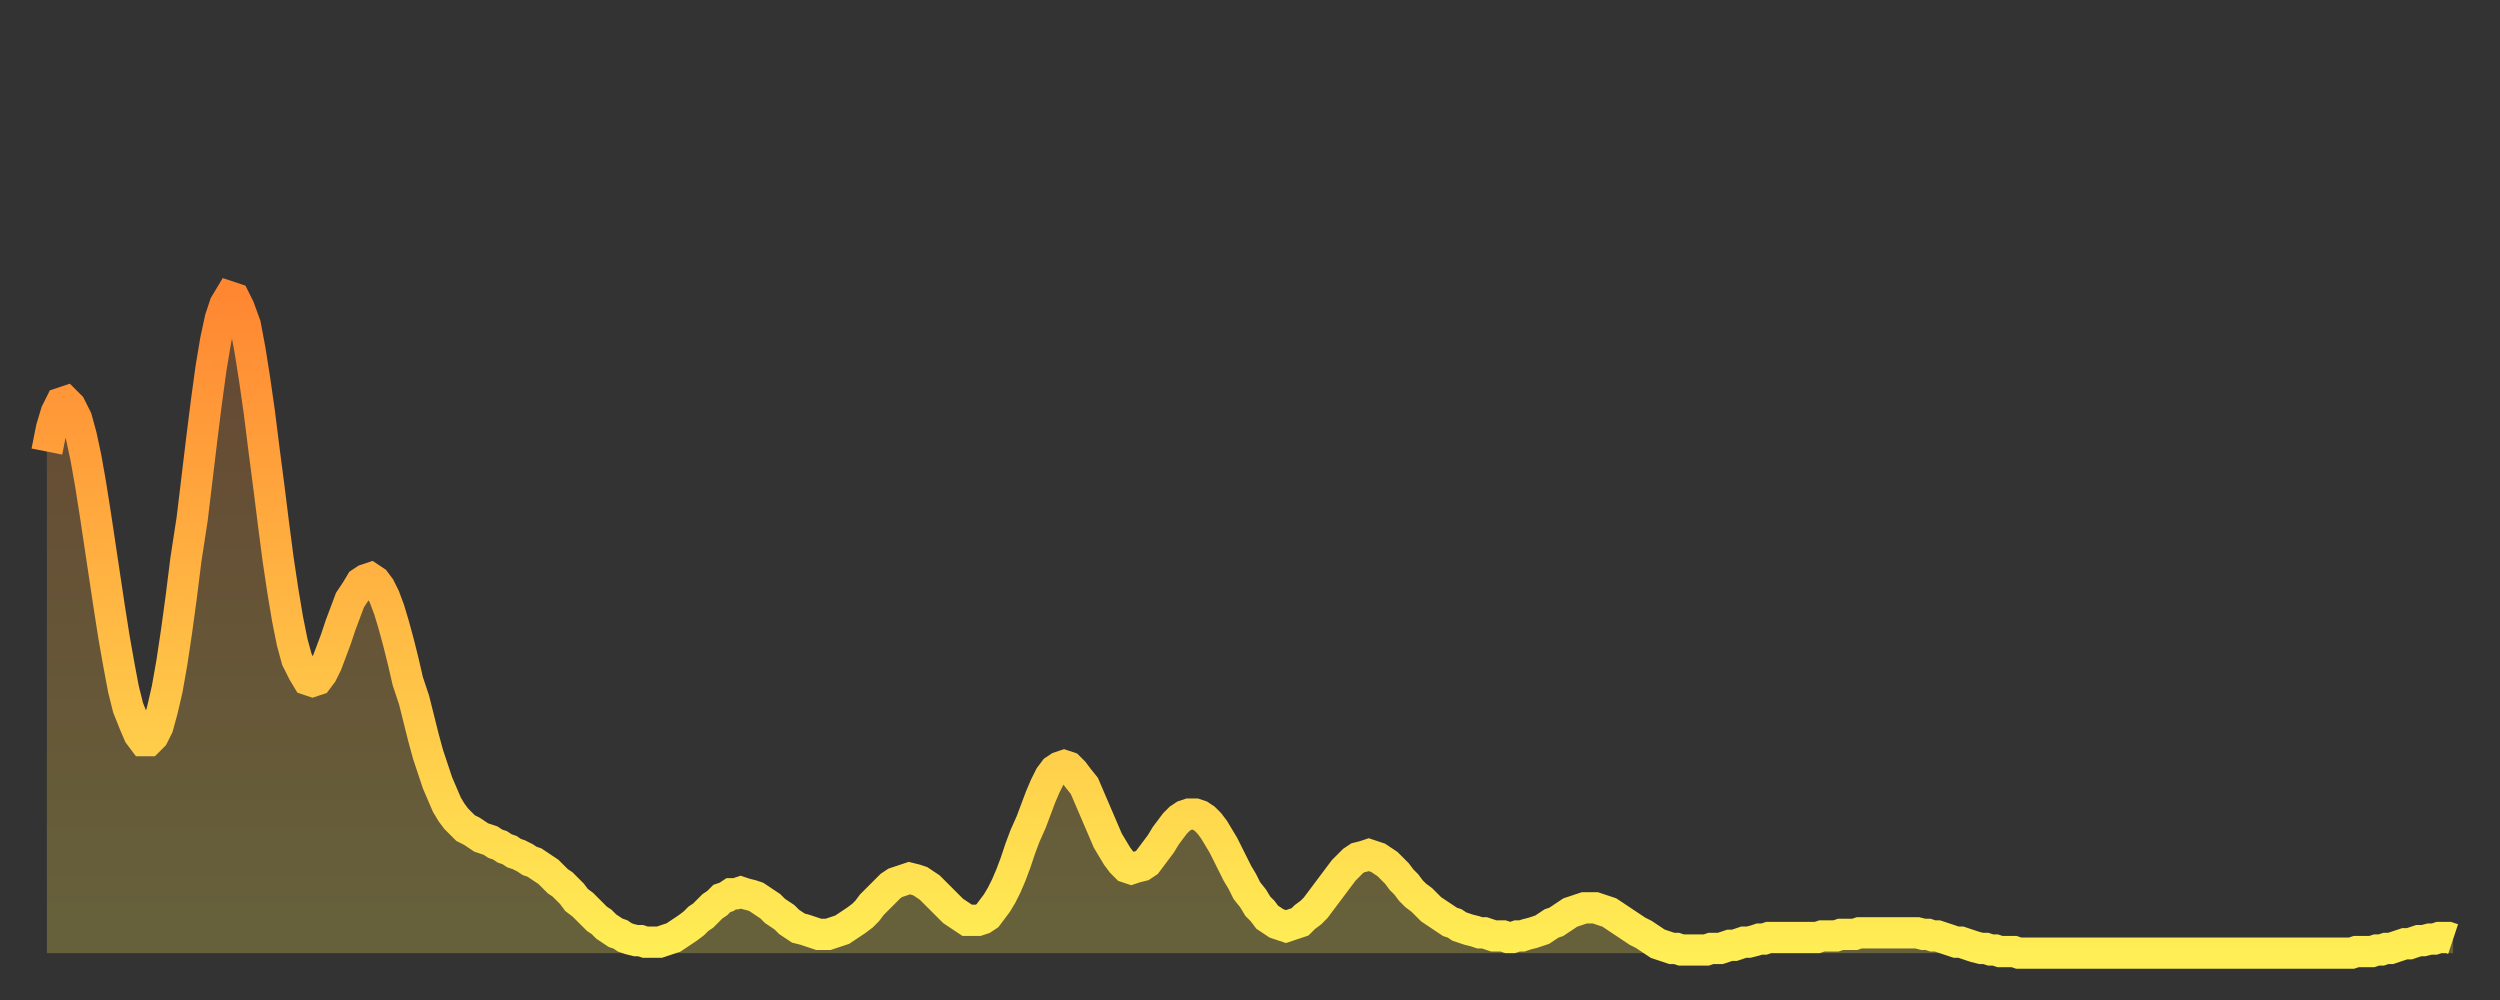
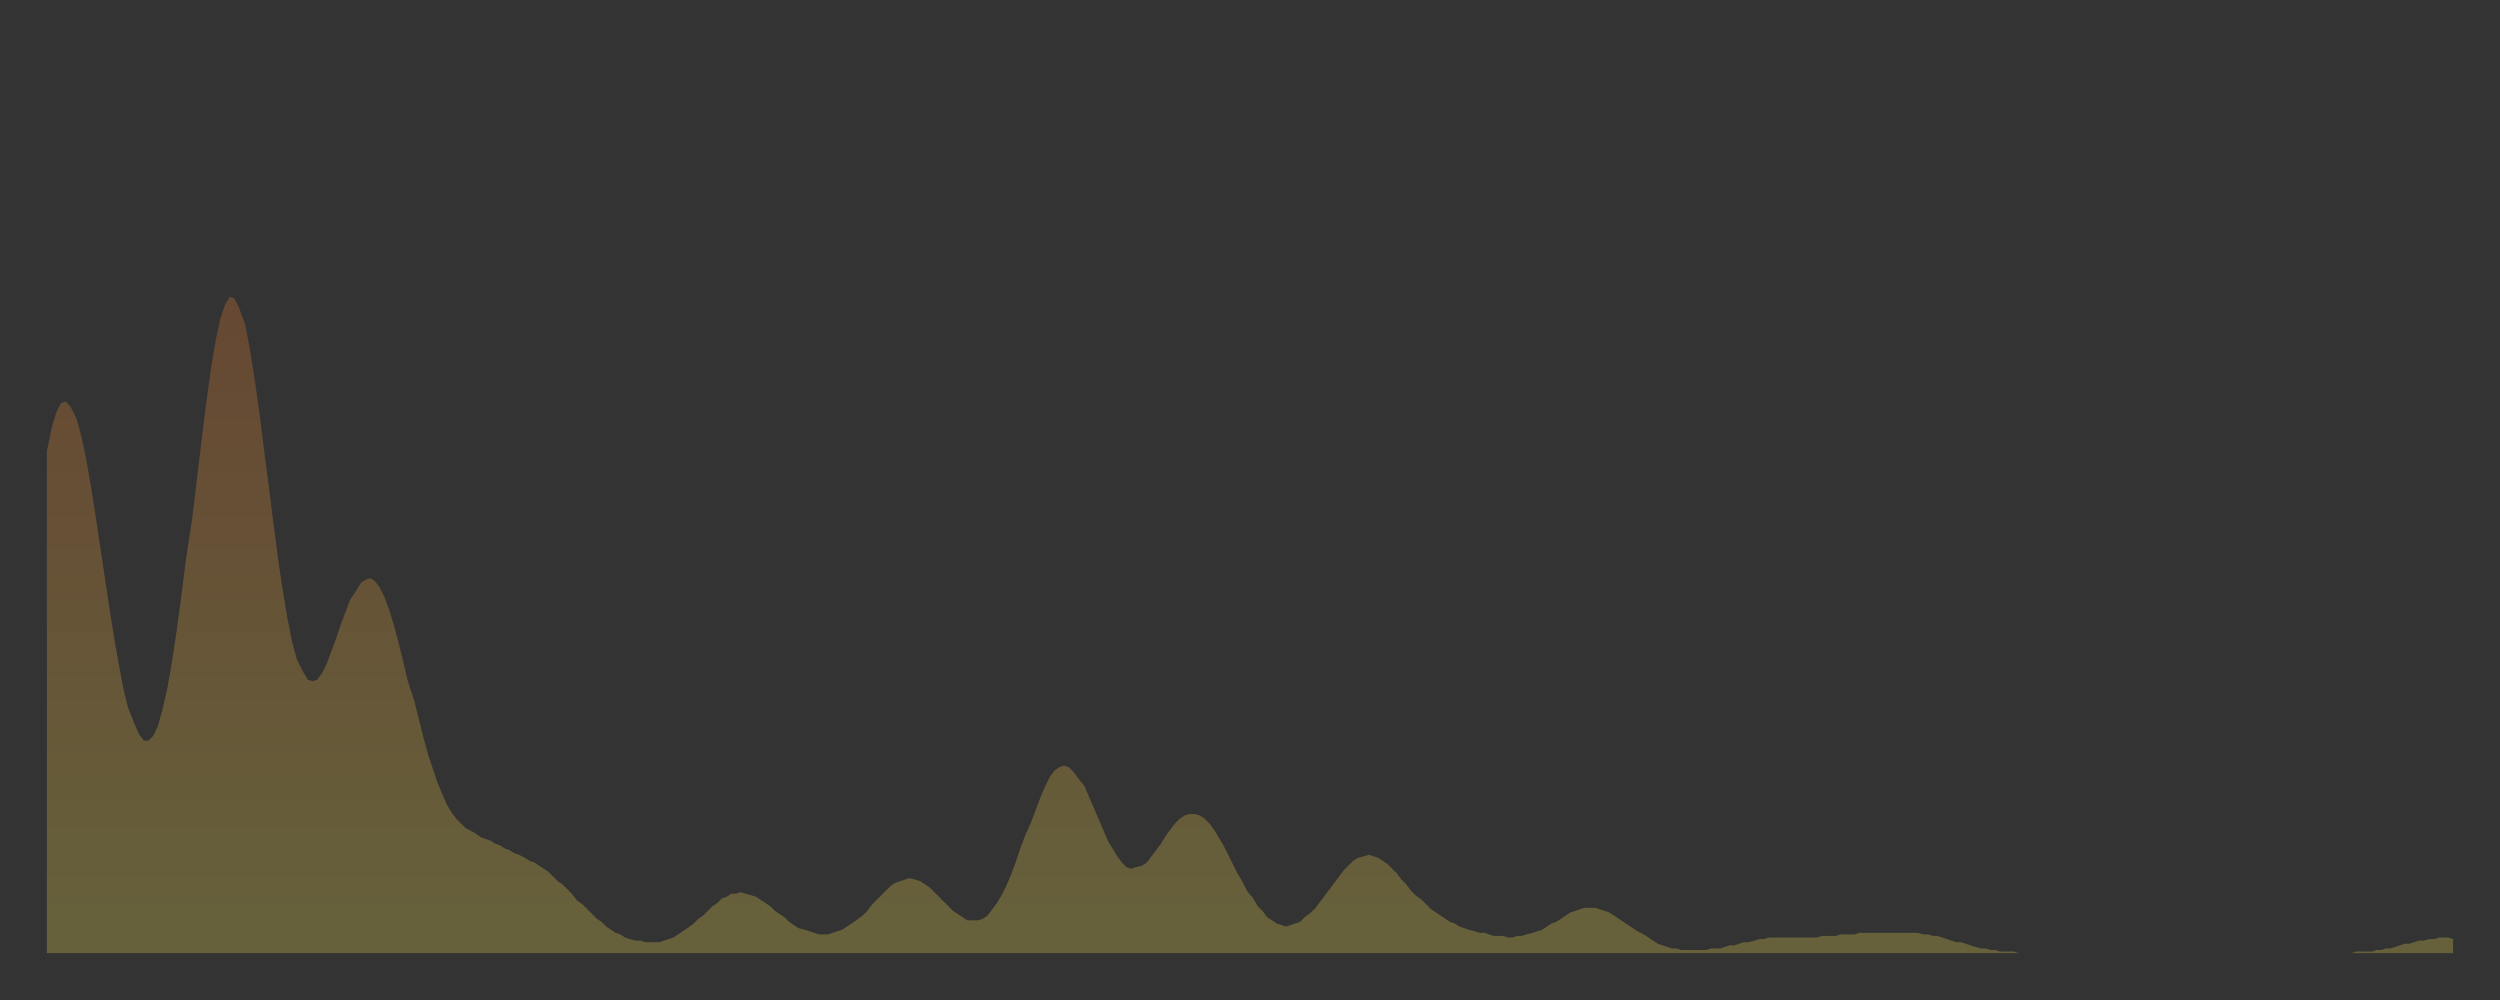
<svg xmlns="http://www.w3.org/2000/svg" baseProfile="full" height="64" version="1.1" width="160">
  <rect width="100%" height="100%" fill="#333333" stroke="none" />
  <defs>
    <linearGradient id="id72630" x1="0" x2="0" y1="0" y2="1">
      <stop offset="0%" stop-color="#ff8732" />
      <stop offset="50%" stop-color="#ffba44" />
      <stop offset="100%" stop-color="#ffee55" />
    </linearGradient>
  </defs>
  <g transform="translate(3,3)">
    <g>
-       <path d="M 0.0 25.9 0.3 24.4 0.6 23.4 0.9 22.8 1.2 22.7 1.5 23.0 1.9 23.8 2.2 24.9 2.5 26.3 2.8 28.0 3.1 29.9 3.4 31.9 3.7 33.9 4.0 35.9 4.3 37.8 4.6 39.5 4.9 41.1 5.2 42.3 5.6 43.3 5.9 44.0 6.2 44.4 6.5 44.4 6.8 44.1 7.1 43.5 7.4 42.4 7.7 41.1 8.0 39.4 8.3 37.4 8.6 35.2 8.9 32.8 9.3 30.2 9.6 27.7 9.9 25.2 10.2 22.8 10.5 20.6 10.8 18.8 11.1 17.4 11.4 16.5 11.7 16.0 12.0 16.1 12.3 16.7 12.7 17.8 13.0 19.4 13.3 21.3 13.6 23.4 13.9 25.8 14.2 28.1 14.5 30.5 14.8 32.8 15.1 34.8 15.4 36.6 15.7 38.1 16.0 39.2 16.4 40.0 16.7 40.5 17.0 40.6 17.3 40.5 17.6 40.1 17.9 39.5 18.2 38.7 18.5 37.9 18.8 37.0 19.1 36.2 19.4 35.4 19.8 34.8 20.1 34.3 20.4 34.1 20.7 34.0 21.0 34.2 21.3 34.6 21.6 35.2 21.9 36.0 22.2 37.0 22.5 38.1 22.8 39.3 23.1 40.6 23.5 41.8 23.8 43.0 24.1 44.2 24.4 45.3 24.7 46.2 25.0 47.1 25.3 47.8 25.6 48.5 25.9 49.0 26.2 49.4 26.5 49.7 26.8 50.0 27.2 50.2 27.5 50.4 27.8 50.6 28.1 50.7 28.4 50.8 28.7 51.0 29.0 51.1 29.3 51.3 29.6 51.4 29.9 51.6 30.2 51.7 30.6 51.9 30.9 52.1 31.2 52.2 31.5 52.4 31.8 52.6 32.1 52.8 32.4 53.1 32.7 53.4 33.0 53.6 33.3 53.9 33.6 54.2 33.9 54.6 34.3 54.9 34.6 55.2 34.9 55.5 35.2 55.8 35.5 56.0 35.8 56.3 36.1 56.5 36.4 56.7 36.7 56.8 37.0 57.0 37.3 57.1 37.7 57.2 38.0 57.2 38.3 57.3 38.6 57.3 38.9 57.3 39.2 57.3 39.5 57.2 39.8 57.1 40.1 57.0 40.4 56.8 40.7 56.6 41.0 56.4 41.4 56.1 41.7 55.8 42.0 55.6 42.3 55.3 42.6 55.0 42.9 54.8 43.2 54.5 43.5 54.4 43.8 54.2 44.1 54.2 44.4 54.1 44.7 54.2 45.1 54.3 45.4 54.4 45.7 54.6 46.0 54.8 46.3 55.0 46.6 55.3 46.9 55.5 47.2 55.7 47.5 56.0 47.8 56.2 48.1 56.4 48.5 56.5 48.8 56.6 49.1 56.7 49.4 56.8 49.7 56.8 50.0 56.8 50.3 56.7 50.6 56.6 50.9 56.5 51.2 56.3 51.5 56.1 51.8 55.9 52.2 55.6 52.5 55.3 52.8 54.9 53.1 54.6 53.4 54.3 53.7 54.0 54.0 53.7 54.3 53.5 54.6 53.4 54.9 53.3 55.2 53.2 55.6 53.3 55.9 53.4 56.2 53.6 56.5 53.8 56.8 54.1 57.1 54.4 57.4 54.7 57.7 55.0 58.0 55.3 58.3 55.5 58.6 55.7 58.9 55.9 59.3 55.9 59.6 55.9 59.9 55.8 60.2 55.6 60.5 55.2 60.8 54.8 61.1 54.3 61.4 53.7 61.7 53.0 62.0 52.2 62.3 51.3 62.6 50.5 63.0 49.6 63.3 48.8 63.6 48.0 63.9 47.3 64.2 46.7 64.5 46.3 64.8 46.1 65.1 46.0 65.4 46.1 65.7 46.4 66.0 46.8 66.4 47.3 66.7 48.0 67.0 48.7 67.3 49.4 67.6 50.1 67.9 50.8 68.2 51.3 68.5 51.8 68.8 52.2 69.1 52.5 69.4 52.6 69.7 52.5 70.1 52.4 70.4 52.2 70.7 51.8 71.0 51.4 71.3 51.0 71.6 50.5 71.9 50.1 72.2 49.7 72.5 49.4 72.8 49.2 73.1 49.1 73.5 49.1 73.8 49.2 74.1 49.4 74.4 49.7 74.7 50.1 75.0 50.6 75.3 51.1 75.6 51.7 75.9 52.3 76.2 52.9 76.5 53.4 76.8 54.0 77.2 54.5 77.5 55.0 77.8 55.3 78.1 55.7 78.4 55.9 78.7 56.1 79.0 56.2 79.3 56.3 79.6 56.2 79.9 56.1 80.2 56.0 80.5 55.7 80.9 55.4 81.2 55.1 81.5 54.7 81.8 54.3 82.1 53.9 82.4 53.5 82.7 53.1 83.0 52.7 83.3 52.4 83.6 52.1 83.9 51.9 84.3 51.8 84.6 51.7 84.9 51.8 85.2 51.9 85.5 52.1 85.8 52.3 86.1 52.6 86.4 52.9 86.7 53.3 87.0 53.6 87.3 54.0 87.6 54.3 88.0 54.6 88.3 54.9 88.6 55.2 88.9 55.4 89.2 55.6 89.5 55.8 89.8 56.0 90.1 56.1 90.4 56.3 90.7 56.4 91.0 56.5 91.4 56.6 91.7 56.7 92.0 56.7 92.3 56.8 92.6 56.9 92.9 56.9 93.2 56.9 93.5 57.0 93.8 57.0 94.1 56.9 94.4 56.9 94.7 56.8 95.1 56.7 95.4 56.6 95.7 56.5 96.0 56.3 96.3 56.1 96.6 56.0 96.9 55.8 97.2 55.6 97.5 55.4 97.8 55.3 98.1 55.2 98.4 55.1 98.8 55.1 99.1 55.1 99.4 55.2 99.7 55.3 100.0 55.4 100.3 55.6 100.6 55.8 100.9 56.0 101.2 56.2 101.5 56.4 101.8 56.6 102.2 56.8 102.5 57.0 102.8 57.2 103.1 57.4 103.4 57.5 103.7 57.6 104.0 57.7 104.3 57.7 104.6 57.8 104.9 57.8 105.2 57.8 105.5 57.8 105.9 57.8 106.2 57.8 106.5 57.7 106.8 57.7 107.1 57.7 107.4 57.6 107.7 57.5 108.0 57.5 108.3 57.4 108.6 57.3 108.9 57.3 109.3 57.2 109.6 57.1 109.9 57.1 110.2 57.0 110.5 57.0 110.8 57.0 111.1 57.0 111.4 57.0 111.7 57.0 112.0 57.0 112.3 57.0 112.6 57.0 113.0 57.0 113.3 57.0 113.6 56.9 113.9 56.9 114.2 56.9 114.5 56.9 114.8 56.8 115.1 56.8 115.4 56.8 115.7 56.8 116.0 56.7 116.3 56.7 116.7 56.7 117.0 56.7 117.3 56.7 117.6 56.7 117.9 56.7 118.2 56.7 118.5 56.7 118.8 56.7 119.1 56.7 119.4 56.7 119.7 56.7 120.1 56.8 120.4 56.8 120.7 56.9 121.0 56.9 121.3 57.0 121.6 57.1 121.9 57.2 122.2 57.3 122.5 57.3 122.8 57.4 123.1 57.5 123.4 57.6 123.8 57.7 124.1 57.7 124.4 57.8 124.7 57.8 125.0 57.9 125.3 57.9 125.6 57.9 125.9 57.9 126.2 58.0 126.5 58.0 126.8 58.0 127.2 58.0 127.5 58.0 127.8 58.0 128.1 58.0 128.4 58.0 128.7 58.0 129.0 58.0 129.3 58.0 129.6 58.0 129.9 58.0 130.2 58.0 130.5 58.0 130.9 58.0 131.2 58.0 131.5 58.0 131.8 58.0 132.1 58.0 132.4 58.0 132.7 58.0 133.0 58.0 133.3 58.0 133.6 58.0 133.9 58.0 134.2 58.0 134.6 58.0 134.9 58.0 135.2 58.0 135.5 58.0 135.8 58.0 136.1 58.0 136.4 58.0 136.7 58.0 137.0 58.0 137.3 58.0 137.6 58.0 138.0 58.0 138.3 58.0 138.6 58.0 138.9 58.0 139.2 58.0 139.5 58.0 139.8 58.0 140.1 58.0 140.4 58.0 140.7 58.0 141.0 58.0 141.3 58.0 141.7 58.0 142.0 58.0 142.3 58.0 142.6 58.0 142.9 58.0 143.2 58.0 143.5 58.0 143.8 58.0 144.1 58.0 144.4 58.0 144.7 58.0 145.1 58.0 145.4 58.0 145.7 58.0 146.0 58.0 146.3 58.0 146.6 58.0 146.9 58.0 147.2 58.0 147.5 58.0 147.8 57.9 148.1 57.9 148.4 57.9 148.8 57.9 149.1 57.8 149.4 57.8 149.7 57.7 150.0 57.7 150.3 57.6 150.6 57.5 150.9 57.4 151.2 57.4 151.5 57.3 151.8 57.2 152.1 57.2 152.5 57.1 152.8 57.1 153.1 57.0 153.4 57.0 153.7 57.0 154.0 57.1" fill="none" id="graph-curve" opacity="1" stroke="url(#id72630)" stroke-width="2" />
      <path d="M 0 58 L 0.0 25.9 0.3 24.4 0.6 23.4 0.9 22.8 1.2 22.7 1.5 23.0 1.9 23.8 2.2 24.9 2.5 26.3 2.8 28.0 3.1 29.9 3.4 31.9 3.7 33.9 4.0 35.9 4.3 37.8 4.6 39.5 4.9 41.1 5.2 42.3 5.6 43.3 5.9 44.0 6.2 44.4 6.5 44.4 6.8 44.1 7.1 43.5 7.4 42.4 7.7 41.1 8.0 39.4 8.3 37.4 8.6 35.2 8.9 32.8 9.3 30.2 9.6 27.7 9.9 25.2 10.2 22.8 10.5 20.6 10.8 18.8 11.1 17.4 11.4 16.5 11.7 16.0 12.0 16.1 12.3 16.7 12.7 17.8 13.0 19.4 13.3 21.3 13.6 23.4 13.9 25.8 14.2 28.1 14.5 30.5 14.8 32.8 15.1 34.8 15.4 36.6 15.7 38.1 16.0 39.2 16.4 40.0 16.7 40.5 17.0 40.6 17.3 40.5 17.6 40.1 17.9 39.5 18.2 38.7 18.5 37.9 18.8 37.0 19.1 36.2 19.4 35.4 19.8 34.8 20.1 34.3 20.4 34.1 20.7 34.0 21.0 34.2 21.3 34.6 21.6 35.2 21.9 36.0 22.2 37.0 22.5 38.1 22.8 39.3 23.1 40.6 23.5 41.8 23.8 43.0 24.1 44.2 24.4 45.3 24.7 46.2 25.0 47.1 25.3 47.8 25.6 48.5 25.9 49.0 26.2 49.4 26.5 49.7 26.8 50.0 27.2 50.2 27.5 50.4 27.8 50.6 28.1 50.7 28.4 50.8 28.7 51.0 29.0 51.1 29.3 51.3 29.6 51.4 29.9 51.6 30.2 51.7 30.6 51.9 30.9 52.1 31.2 52.2 31.5 52.4 31.8 52.6 32.1 52.8 32.4 53.1 32.7 53.4 33.0 53.6 33.3 53.9 33.6 54.2 33.9 54.6 34.3 54.9 34.6 55.2 34.9 55.5 35.2 55.8 35.5 56.0 35.8 56.3 36.1 56.5 36.4 56.7 36.7 56.8 37.0 57.0 37.3 57.1 37.7 57.2 38.0 57.2 38.3 57.3 38.6 57.3 38.9 57.3 39.2 57.3 39.5 57.2 39.8 57.1 40.1 57.0 40.4 56.8 40.7 56.6 41.0 56.4 41.4 56.1 41.7 55.8 42.0 55.6 42.3 55.3 42.6 55.0 42.9 54.8 43.2 54.5 43.5 54.4 43.8 54.2 44.1 54.2 44.4 54.1 44.7 54.2 45.1 54.3 45.4 54.4 45.7 54.6 46.0 54.8 46.3 55.0 46.6 55.3 46.9 55.5 47.2 55.7 47.5 56.0 47.8 56.2 48.1 56.4 48.5 56.5 48.8 56.6 49.1 56.7 49.4 56.8 49.7 56.8 50.0 56.8 50.3 56.7 50.6 56.6 50.9 56.5 51.2 56.3 51.5 56.1 51.8 55.9 52.2 55.6 52.5 55.3 52.8 54.9 53.1 54.6 53.4 54.3 53.7 54.0 54.0 53.7 54.3 53.5 54.6 53.4 54.9 53.3 55.2 53.2 55.6 53.3 55.9 53.4 56.2 53.6 56.5 53.8 56.8 54.1 57.1 54.4 57.4 54.7 57.7 55.0 58.0 55.3 58.3 55.5 58.6 55.7 58.9 55.9 59.3 55.9 59.6 55.9 59.9 55.8 60.2 55.6 60.5 55.2 60.8 54.8 61.1 54.3 61.4 53.7 61.7 53.0 62.0 52.2 62.3 51.3 62.6 50.5 63.0 49.6 63.3 48.8 63.6 48.0 63.9 47.3 64.2 46.7 64.5 46.3 64.8 46.1 65.1 46.0 65.4 46.1 65.7 46.4 66.0 46.8 66.4 47.3 66.7 48.0 67.0 48.7 67.3 49.4 67.6 50.1 67.9 50.8 68.2 51.3 68.5 51.8 68.8 52.2 69.1 52.5 69.4 52.6 69.7 52.5 70.1 52.4 70.4 52.2 70.7 51.8 71.0 51.4 71.3 51.0 71.6 50.5 71.9 50.1 72.2 49.7 72.5 49.4 72.8 49.2 73.1 49.1 73.5 49.1 73.8 49.2 74.1 49.4 74.4 49.7 74.7 50.1 75.0 50.6 75.3 51.1 75.6 51.7 75.9 52.3 76.2 52.9 76.5 53.4 76.8 54.0 77.2 54.5 77.5 55.0 77.8 55.3 78.1 55.7 78.4 55.9 78.7 56.1 79.0 56.2 79.3 56.3 79.6 56.2 79.9 56.1 80.2 56.0 80.5 55.7 80.9 55.4 81.2 55.1 81.5 54.7 81.8 54.3 82.1 53.9 82.4 53.5 82.7 53.1 83.0 52.7 83.3 52.4 83.6 52.1 83.9 51.9 84.3 51.8 84.6 51.7 84.9 51.8 85.2 51.9 85.5 52.1 85.8 52.3 86.1 52.6 86.4 52.9 86.7 53.3 87.0 53.6 87.3 54.0 87.6 54.3 88.0 54.6 88.3 54.9 88.6 55.2 88.9 55.4 89.2 55.6 89.5 55.8 89.8 56.0 90.1 56.1 90.4 56.3 90.7 56.4 91.0 56.5 91.4 56.6 91.7 56.7 92.0 56.7 92.3 56.8 92.6 56.9 92.9 56.9 93.2 56.9 93.5 57.0 93.8 57.0 94.1 56.9 94.4 56.9 94.7 56.8 95.1 56.7 95.4 56.6 95.7 56.5 96.0 56.3 96.3 56.1 96.6 56.0 96.9 55.8 97.2 55.6 97.5 55.4 97.8 55.3 98.1 55.2 98.4 55.1 98.8 55.1 99.1 55.1 99.4 55.2 99.7 55.3 100.0 55.4 100.3 55.6 100.6 55.8 100.9 56.0 101.2 56.2 101.5 56.4 101.8 56.6 102.2 56.8 102.5 57.0 102.8 57.2 103.1 57.4 103.4 57.5 103.7 57.6 104.0 57.7 104.3 57.7 104.6 57.8 104.9 57.8 105.2 57.8 105.5 57.8 105.9 57.8 106.2 57.8 106.5 57.7 106.8 57.7 107.1 57.7 107.4 57.6 107.7 57.5 108.0 57.5 108.3 57.4 108.6 57.3 108.9 57.3 109.3 57.2 109.6 57.1 109.9 57.1 110.2 57.0 110.5 57.0 110.8 57.0 111.1 57.0 111.4 57.0 111.7 57.0 112.0 57.0 112.3 57.0 112.6 57.0 113.0 57.0 113.3 57.0 113.6 56.9 113.9 56.9 114.2 56.9 114.5 56.9 114.8 56.8 115.1 56.8 115.4 56.8 115.7 56.8 116.0 56.7 116.3 56.7 116.7 56.7 117.0 56.7 117.3 56.7 117.6 56.7 117.9 56.7 118.2 56.7 118.5 56.7 118.8 56.7 119.1 56.7 119.4 56.7 119.7 56.7 120.1 56.8 120.4 56.8 120.7 56.9 121.0 56.9 121.3 57.0 121.6 57.1 121.9 57.2 122.2 57.3 122.5 57.3 122.8 57.4 123.1 57.5 123.4 57.6 123.8 57.7 124.1 57.7 124.4 57.8 124.7 57.8 125.0 57.9 125.3 57.9 125.6 57.9 125.9 57.9 126.2 58.0 126.5 58.0 126.8 58.0 127.2 58.0 127.5 58.0 127.8 58.0 128.1 58.0 128.4 58.0 128.7 58.0 129.0 58.0 129.3 58.0 129.6 58.0 129.9 58.0 130.2 58.0 130.5 58.0 130.9 58.0 131.2 58.0 131.5 58.0 131.8 58.0 132.1 58.0 132.4 58.0 132.7 58.0 133.0 58.0 133.3 58.0 133.6 58.0 133.9 58.0 134.2 58.0 134.6 58.0 134.9 58.0 135.2 58.0 135.5 58.0 135.8 58.0 136.1 58.0 136.4 58.0 136.7 58.0 137.0 58.0 137.3 58.0 137.6 58.0 138.0 58.0 138.3 58.0 138.6 58.0 138.9 58.0 139.2 58.0 139.5 58.0 139.8 58.0 140.1 58.0 140.4 58.0 140.7 58.0 141.0 58.0 141.3 58.0 141.7 58.0 142.0 58.0 142.3 58.0 142.6 58.0 142.9 58.0 143.2 58.0 143.5 58.0 143.8 58.0 144.1 58.0 144.4 58.0 144.7 58.0 145.1 58.0 145.4 58.0 145.7 58.0 146.0 58.0 146.3 58.0 146.6 58.0 146.9 58.0 147.2 58.0 147.5 58.0 147.8 57.9 148.1 57.9 148.4 57.9 148.8 57.9 149.1 57.8 149.4 57.8 149.7 57.7 150.0 57.7 150.3 57.6 150.6 57.5 150.9 57.4 151.2 57.4 151.5 57.3 151.8 57.2 152.1 57.2 152.5 57.1 152.8 57.1 153.1 57.0 153.4 57.0 153.7 57.0 154.0 57.1 154 58" fill="url(#id72630)" fill-opacity=".25" id="graph-shadow" />
    </g>
  </g>
</svg>